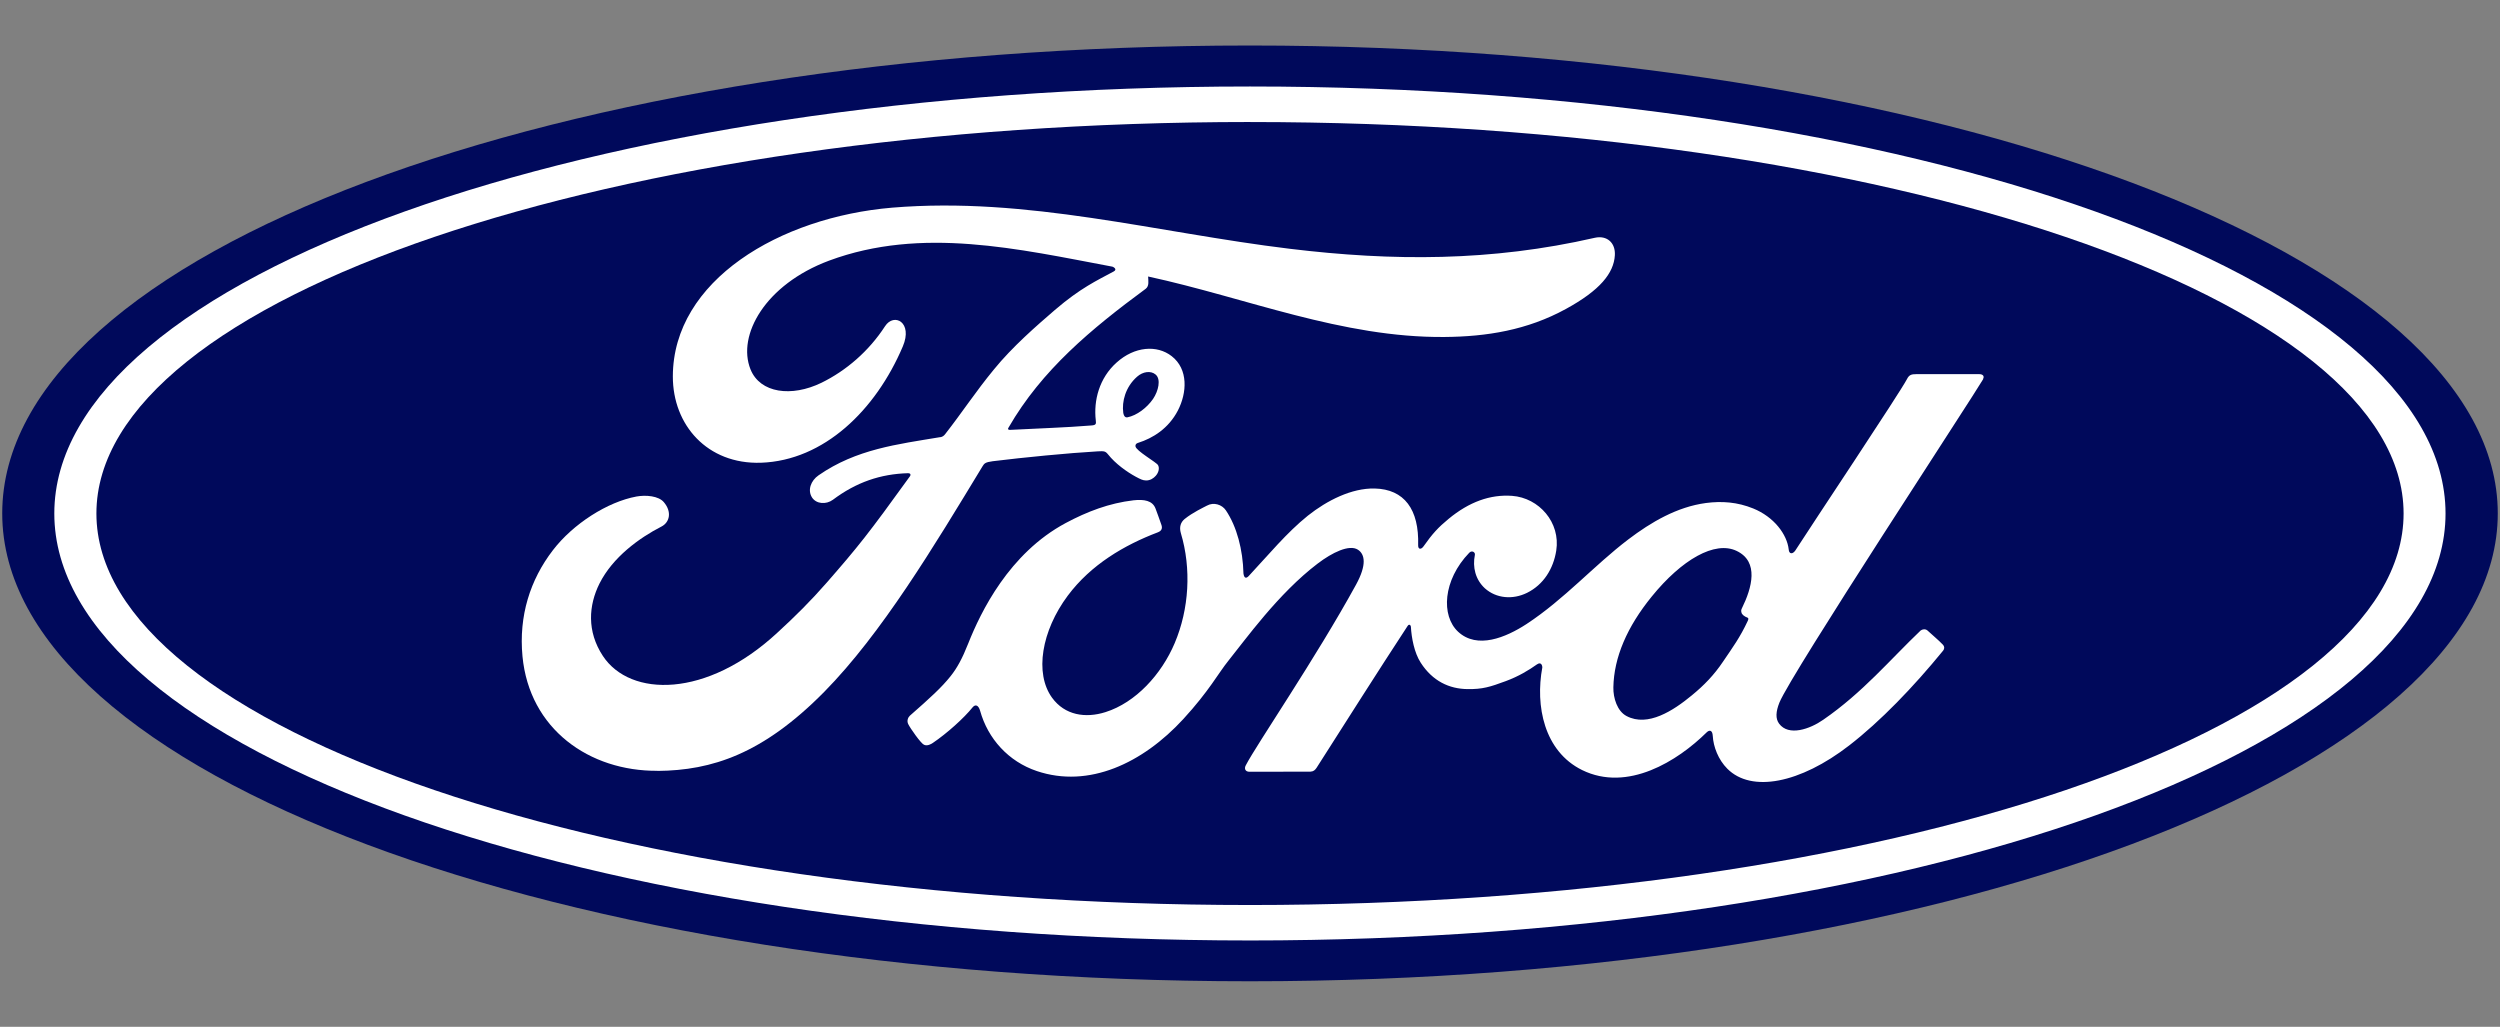
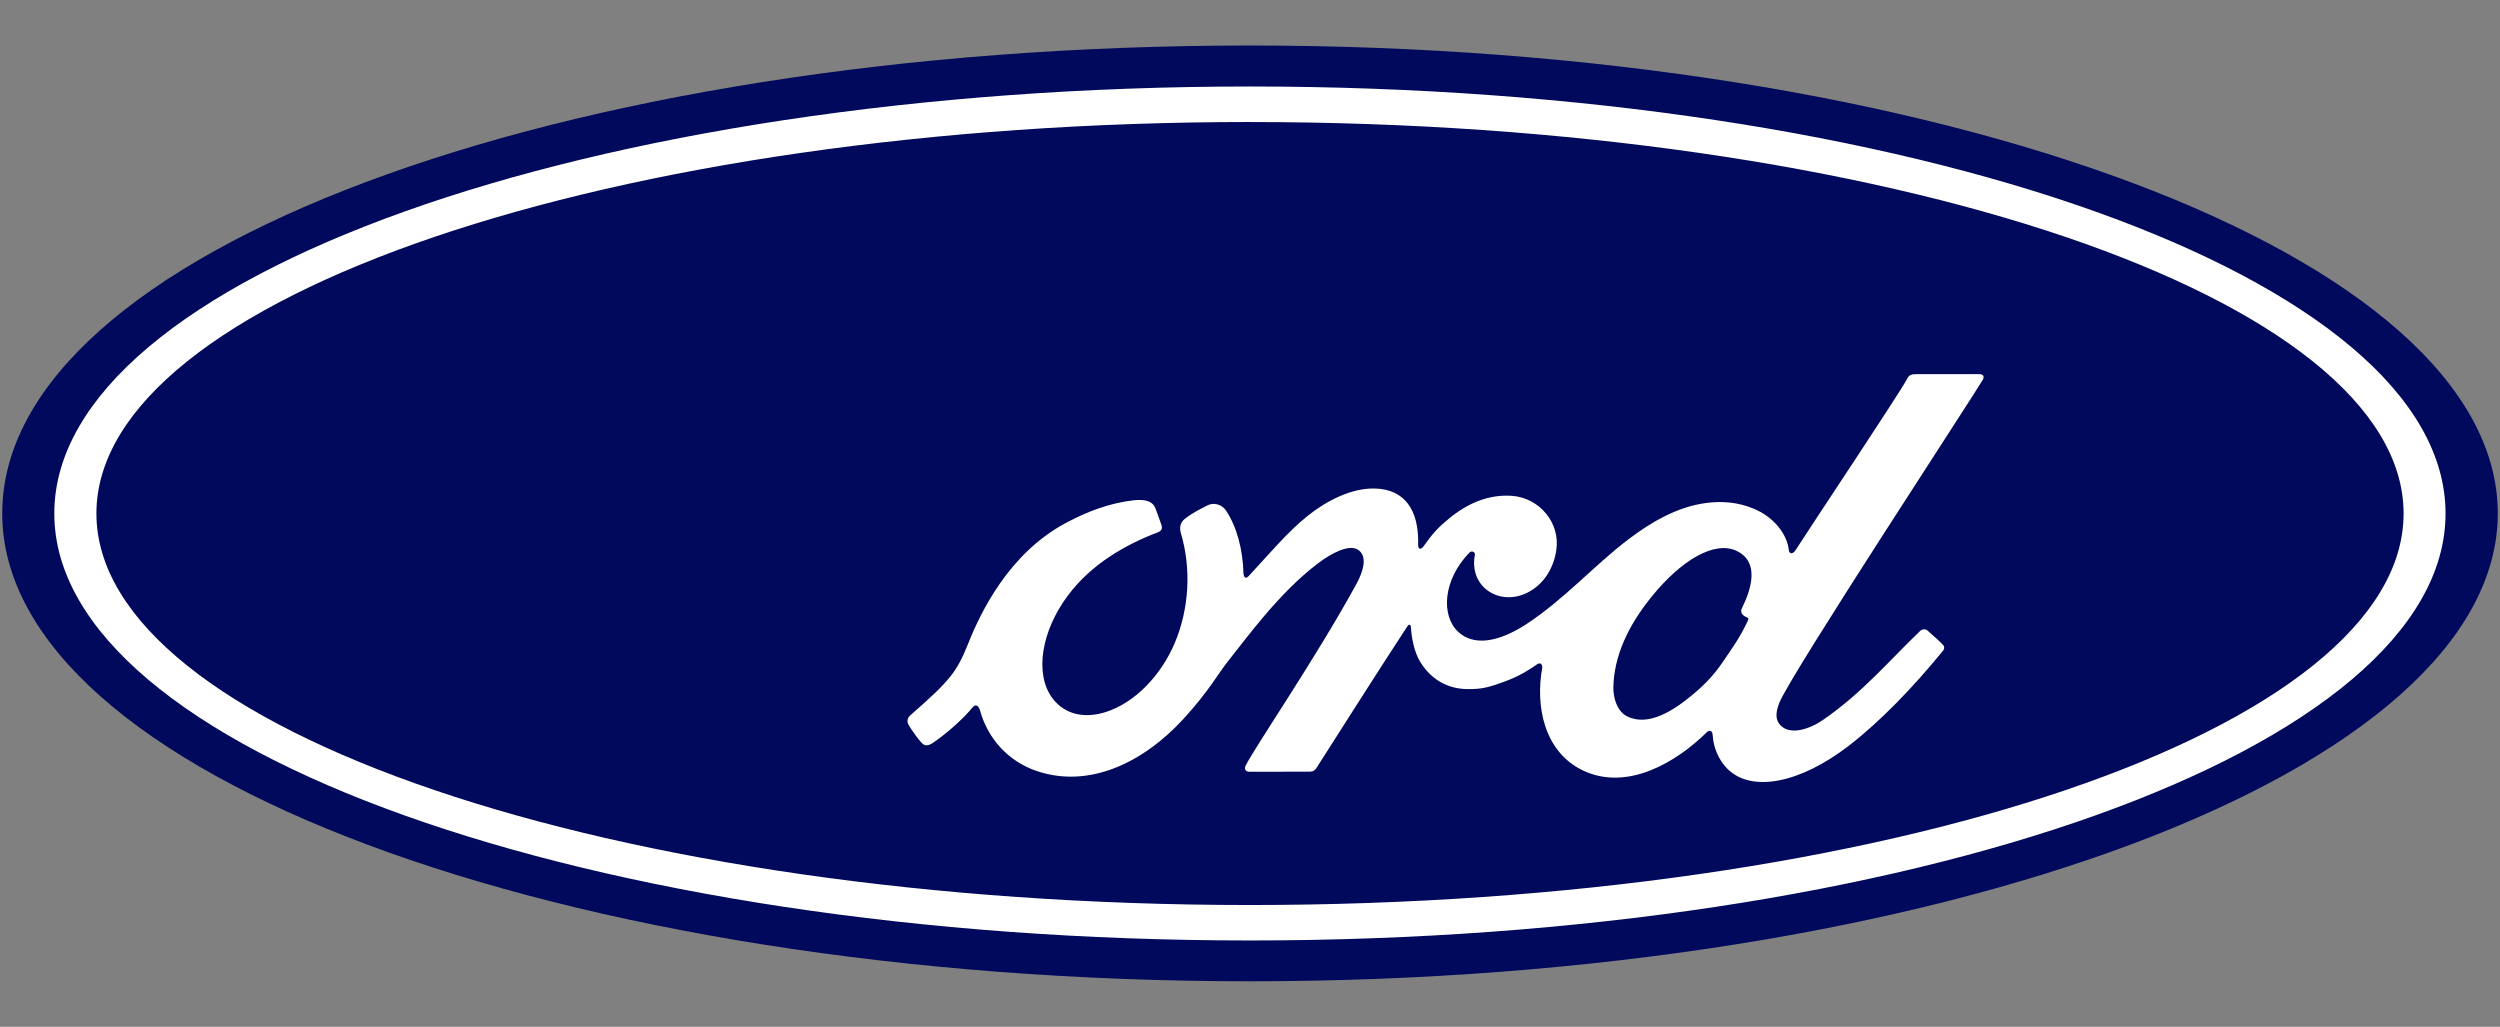
<svg xmlns="http://www.w3.org/2000/svg" height="920" id="Ebene_1" viewBox="0 0 1120 460" width="2240">
  <rect x="0" y="0" width="1120" height="460" fill="#808080" stroke="none" />
  <g id="Ford">
    <g id="g901">
      <path d="m560,20.39C249.74,20.39,1,113.4,1,230s250.76,209.61,559,209.61,559-94.01,559-209.61S868.24,20.39,560,20.39h0Z" id="path899" style="fill:#00095b; stroke-width:0px;" />
    </g>
    <path d="m888.39,169.83c.74-1.28-.04-2.21-1.66-2.21h-28.25c-2.1,0-3.19.27-4.15,2.21-3.23,6.21-42.7,65.36-50.07,76.86-1.25,1.74-2.76,1.51-2.91-.47-.74-6.84-6.63-14.67-15.92-18.43-7.06-2.87-14.01-3.38-21.19-2.44-12.96,1.74-24.57,8.58-34.75,16.3-15.33,11.65-28.57,26.74-45.61,37.92-9.31,6.06-22.08,11.37-30.63,3.46-7.72-7.18-6.87-23.1,4.97-35.39,1.25-1.28,2.76-.19,2.53.93-1.13,5.55.27,11.1,4.46,14.98,5.16,4.62,12.54,5.16,18.87,2.06,7.46-3.68,11.84-10.82,13.12-18.94,1.98-12.58-7.69-23.64-19.79-24.53-9.82-.7-19.25,2.72-28.46,10.33-4.62,3.8-7.22,6.63-11.22,12.31-.97,1.4-2.44,1.55-2.4-.51.47-16.07-6.21-25.12-19.49-25.42-10.33-.23-21.34,5.36-29.93,12.18-9.43,7.57-17.66,17.58-26.48,27.02-1.09,1.17-2.06,1.13-2.36-1.13-.27-10.67-2.95-20.96-7.88-28.29-1.74-2.57-5.44-3.8-8.5-2.1-1.44.77-6.36,3.06-9.97,5.98-1.79,1.47-2.49,3.61-1.7,6.33,4.78,15.92,3.72,34-2.76,49.29-5.93,14.01-17.47,26.63-31.01,30.9-8.93,2.83-18.21,1.44-23.95-6.48-7.88-10.91-4.7-29.93,7.06-45.69,10.37-13.9,25.38-22.7,40.34-28.37,1.74-.66,2.13-1.83,1.63-3.3-.81-2.44-2.1-5.82-2.64-7.33-1.36-3.65-5.2-4.23-9.9-3.72-10.86,1.28-20.68,5.01-30.35,10.18-25.38,13.58-38.08,39.87-43.67,53.96-2.68,6.76-4.97,10.99-7.95,14.71-4,5.01-9.01,9.59-18.21,17.66-.81.74-1.44,2.29-.74,3.72.93,1.94,5.7,8.69,7.06,9.27,1.47.74,3.23-.3,3.93-.77,6.44-4.34,14.09-11.26,17.85-15.96,1.32-1.59,2.68-.93,3.38,1.51,3.49,12.54,12.69,22.74,25.42,27.02,23.25,7.84,47.4-3.49,65.61-23.29,11.56-12.58,15.75-20.64,20.19-26.12,7.53-9.31,22.36-30.16,40.02-43.55,6.48-4.93,14.13-8.69,18.02-6.21,3.1,2.02,4.08,6.68-.85,15.68-18.02,32.88-44.52,71.54-49.37,80.89-.89,1.63-.11,2.91,1.59,2.91,9.43-.04,18.75-.04,27.33-.04,1.44-.08,2.06-.7,2.76-1.7,13.82-21.62,26.82-42.23,40.76-63.51.77-1.25,1.51-.27,1.51.27.27,4.93,1.51,11.69,4.42,16.15,5.29,8.19,12.73,11.73,21.04,11.8,6.59.08,9.93-.93,17.04-3.57,5.78-2.13,10.44-4.97,13.98-7.5,2.1-1.44,2.44.97,2.4,1.36-3.19,17.15.74,37.54,17.81,45.97,20.42,10.05,42.85-4.08,55.79-16.85,1.28-1.25,2.6-1.09,2.76,1.55.27,4.89,2.49,10.67,6.52,14.71,10.82,10.86,32.65,6.56,54.58-10.41,14.05-10.86,28.8-26.2,42.08-42.47.51-.62.85-1.63-.08-2.68-2.02-2.13-4.97-4.54-6.95-6.4-.93-.77-2.25-.55-3.02.04-13.62,12.96-25.89,27.76-43.63,39.98-5.98,4.19-15.52,7.53-19.79,1.74-1.66-2.25-1.47-5.36.15-9.43,5.2-12.88,87.06-137.53,91.29-144.91h-.04Zm-108.22,104.53c.15.97,1.4,1.87,2.64,2.32.43.15.66.47.19,1.47-3.49,7.46-6.68,11.76-11.07,18.24-4,5.98-8.54,10.67-14.01,15.14-8.27,6.84-19.72,14.28-29.2,9.27-4.19-2.17-6.02-8.08-5.93-12.84.23-13.43,6.17-27.18,17.2-40.72,13.43-16.54,28.29-25.12,38.04-20.42,10.09,4.82,6.87,16.5,2.36,25.66-.39.7-.39,1.28-.23,1.87h0Z" id="path903" style="fill:#fff; stroke-width:0px;" />
-     <path d="m294.58,345.32c-30.52.23-57.41-18.64-60.51-51.31-1.7-18.09,3.42-34.24,13.62-47.51,9.08-11.84,24.46-21.66,37.45-24.06,4.23-.77,9.93-.27,12.26,2.53,3.68,4.31,2.64,9.01-1.04,10.91-9.93,5.08-21.89,13.75-27.8,25.57-4.82,9.67-5.78,21.34,1.55,32.45,12.26,18.51,46.42,19.02,78.22-10.52,7.88-7.22,14.9-14.17,22.08-22.4,13.97-16,18.64-21.81,37.26-47.63.23-.3.27-.7.19-.89-.15-.3-.43-.43-.97-.47-12.43.34-23.25,4.04-33.77,11.92-3.02,2.21-7.38,1.91-9.31-1-2.13-3.3-.58-7.57,2.91-9.97,16.92-11.76,35.39-13.9,54.3-17.07,0,0,1.32.08,2.4-1.36,7.76-9.93,13.58-18.94,21.85-28.99,8.31-10.21,19.09-19.56,27.29-26.63,11.48-9.86,18.83-13.2,26.32-17.24,1.98-1-.23-2.25-.85-2.25-41.72-7.84-85.12-18.02-126.58-2.64-28.72,10.71-41.3,33.5-35.24,48.67,4.31,10.79,18.47,12.54,31.79,6.06,11.03-5.4,21.23-14.13,28.5-25.35,4.04-6.21,12.58-1.74,7.95,9.08-12.11,28.53-35.32,51.12-63.55,52.09-24.02.77-39.51-16.88-39.47-38.7.08-43,47.97-71.35,98.28-75.58,60.59-5.01,118,11.14,178.13,18.43,46.12,5.59,90.29,5.7,136.64-4.93,5.48-1.21,9.31,2.29,8.97,7.84-.47,7.99-6.63,15.68-21.89,24.02-17.35,9.52-35.52,12.43-54.46,12.58-45.84.39-88.58-17.51-132.75-27.1.08,1.94.55,4.23-1.04,5.48-24.49,18.05-46.61,36.41-61.45,62.15-.51.58-.23,1.17.62,1.09,12.88-.7,24.46-1,36.45-1.98,2.1-.15,2.17-.7,1.98-2.25-1.04-8.89,1.51-18.98,9.35-25.97,7.99-7.18,18.02-7.99,24.65-2.83,7.53,5.86,6.87,16.45,2.76,24.38-4.19,8.03-11.14,12.35-17.77,14.45,0,0-1.4.3-1.21,1.59.27,2.02,9.31,7.06,10.09,8.39.74,1.28.34,3.27-1,4.78-.97,1.09-2.44,2.13-4.38,2.1-1.55-.04-2.49-.58-4.5-1.63-4.08-2.21-9.16-5.82-12.54-10.09-1.17-1.44-1.74-1.47-4.62-1.32-13.01.74-33.26,2.72-47.01,4.42-3.34.43-3.8,1.04-4.5,2.17-21.89,36.09-45.27,75.03-70.95,101.12-27.52,27.91-50.42,35.24-74.68,35.45h0v-.03Zm208.63-160.43c.34,1.87,1.09,2.21,1.91,2.06,4.15-.81,8.73-4.27,11.45-8.23,2.44-3.61,3.61-8.82,1.17-10.91-2.17-1.87-5.74-1.36-8.35.97-5.23,4.62-6.84,11.18-6.17,16.11h0" id="path905" style="fill:#fff; stroke-width:0px;" />
    <path d="m560,421.33c-295.86,0-535.67-85.63-535.67-191.29S264.14,38.75,560,38.75s535.6,85.63,535.6,191.29-239.81,191.29-535.6,191.29h0Zm0-366.67C274.54,54.66,43.19,133.53,43.19,230.04s231.39,175.41,516.81,175.41,516.81-78.87,516.81-175.41c-.04-96.5-231.39-175.37-516.81-175.37h0Z" id="path907" style="fill:#fff; stroke-width:0px;" />
  </g>
</svg>